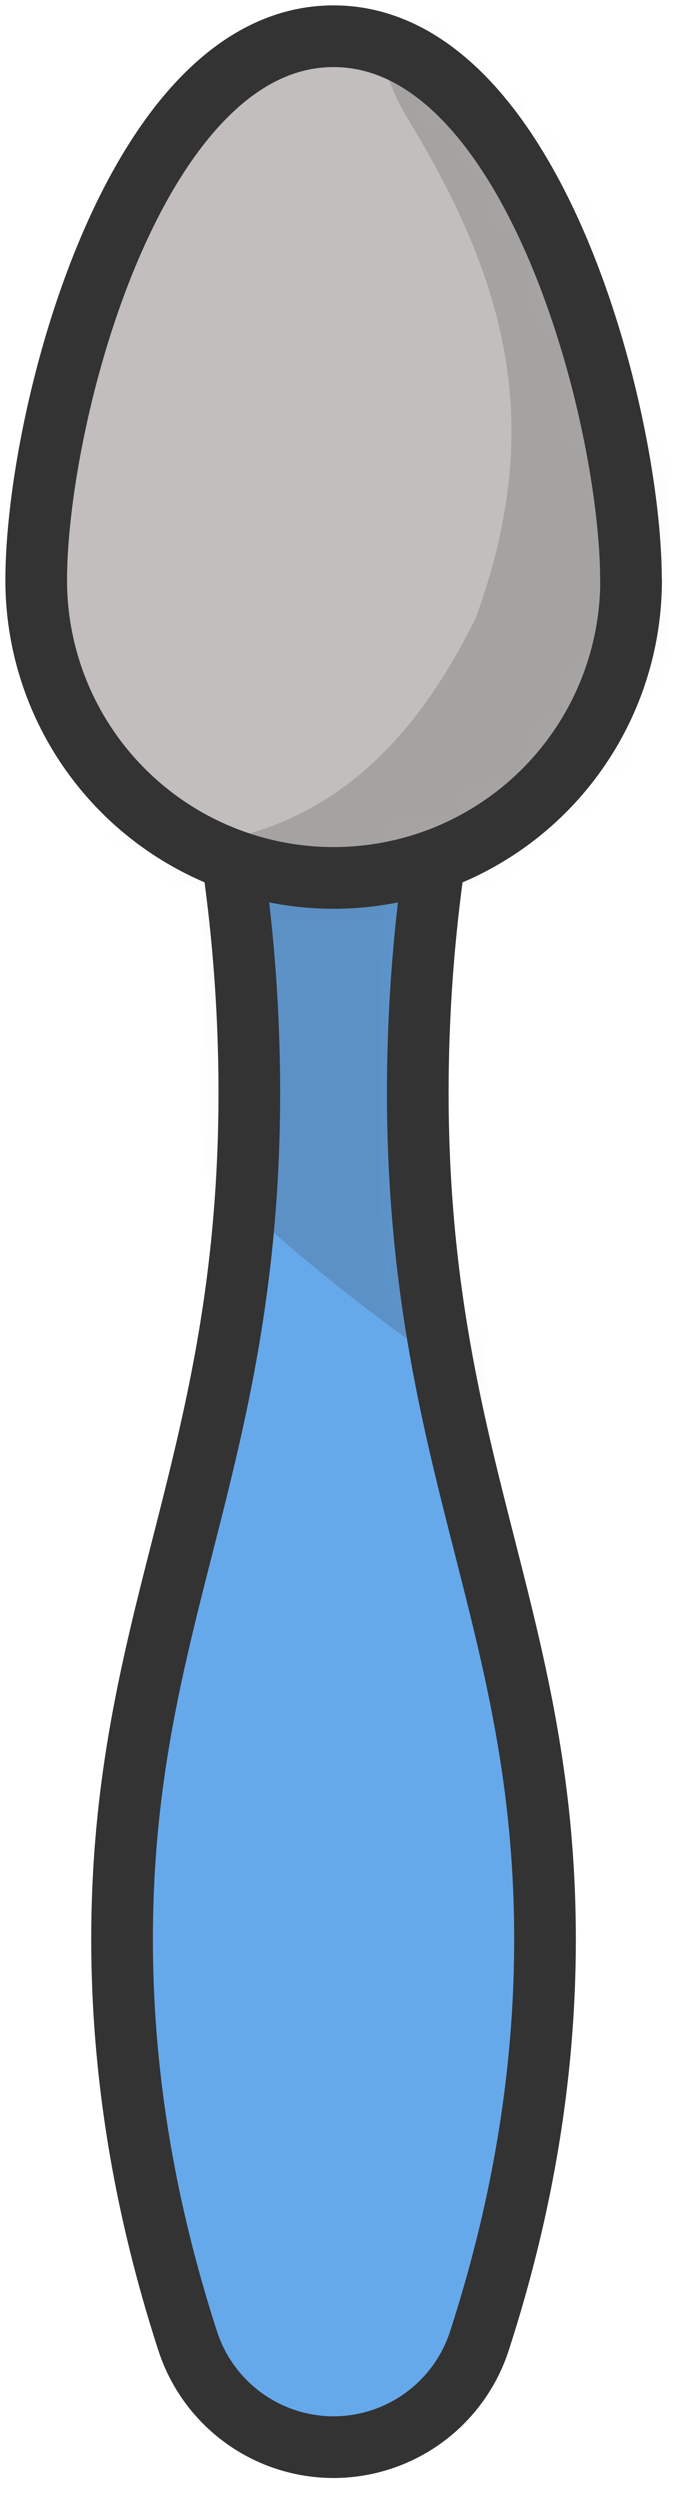
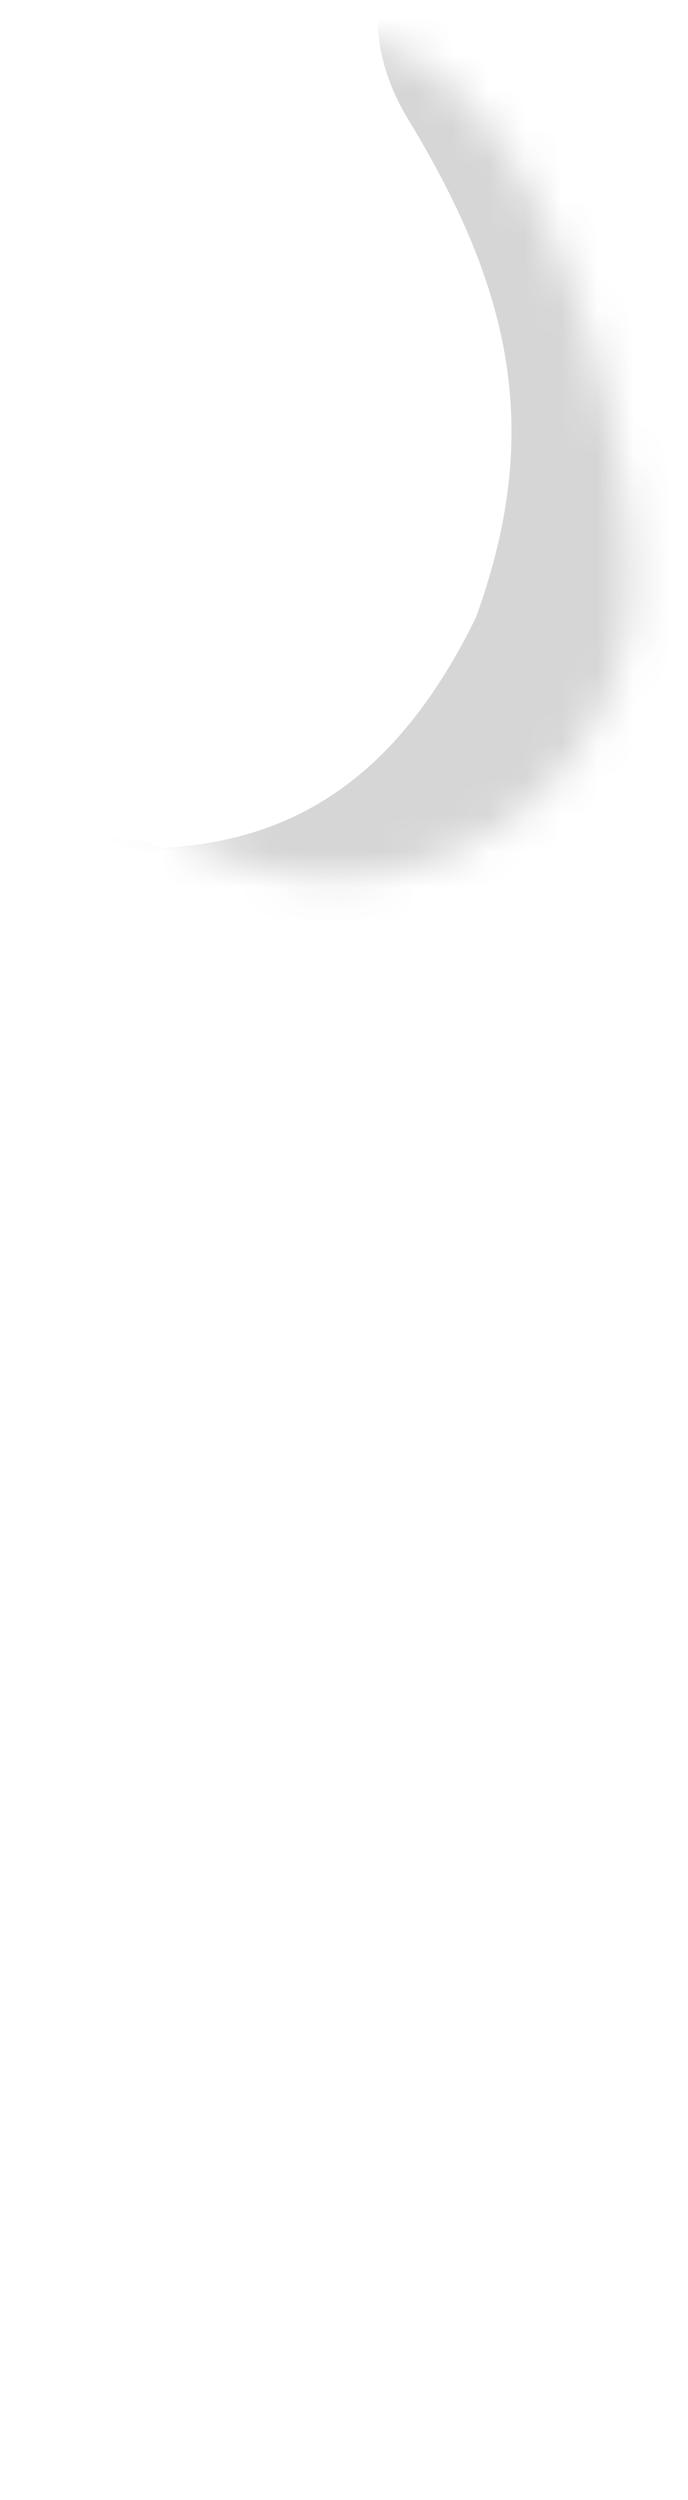
<svg xmlns="http://www.w3.org/2000/svg" width="19" height="69" fill="none" viewBox="0 0 19 69">
-   <path fill="#66A9EB" d="M12.794 19.61a45.025 45.025 0 0 0-1.255 10.916c.09 9.943 3.502 14.182 3.512 22.963.003 2.746-.326 6.538-1.812 11.12a4.238 4.238 0 0 1-4.028 2.933 4.238 4.238 0 0 1-4.028-2.933c-1.486-4.582-1.814-8.374-1.812-11.12.01-8.778 3.425-13.02 3.513-22.963a45.027 45.027 0 0 0-1.255-10.917h7.165Z" />
  <mask id="a" width="13" height="49" x="3" y="19" maskUnits="userSpaceOnUse" style="mask-type:luminance">
-     <path fill="#fff" d="M12.794 19.61a45.025 45.025 0 0 0-1.255 10.916c.09 9.943 3.502 14.182 3.512 22.963.003 2.746-.326 6.538-1.812 11.12a4.238 4.238 0 0 1-4.028 2.933 4.238 4.238 0 0 1-4.028-2.933c-1.486-4.582-1.814-8.374-1.812-11.12.01-8.778 3.425-13.02 3.513-22.963a45.027 45.027 0 0 0-1.255-10.917h7.165Z" />
-   </mask>
+     </mask>
  <g mask="url(#a)">
    <path fill="#333" d="M29.997 35.341c-2.663-1.379-5.329-2.758-7.912-4.28a64.594 64.594 0 0 1-3.792-2.401c-.617-.423-1.218-.866-1.822-1.306h-.002c-.022-.017-.039-.034-.068-.059-.282-.245-.581-.474-.866-.717a36.451 36.451 0 0 1-2.712-2.561 32.943 32.943 0 0 1-1.32-1.47l-.412-.508a59.409 59.409 0 0 1-.209-.28 26.193 26.193 0 0 1-2.04-3.339c-.064-.124-.22-.367-.334-.589a2.326 2.326 0 0 0-.09-.28 28.087 28.087 0 0 1-.683-2.064c-.79-2.759-3.909-4.753-6.75-3.834-2.804.908-4.682 3.795-3.833 6.75C.946 31.63 12.99 38.883 24.459 44.818c2.547 1.318 6.076.741 7.509-1.968 1.33-2.518.754-6.1-1.968-7.509h-.003Z" opacity=".2" />
  </g>
-   <path stroke="#333" stroke-linecap="round" stroke-linejoin="round" stroke-width="1.703" d="M12.794 19.61a45.025 45.025 0 0 0-1.255 10.916c.09 9.943 3.502 14.182 3.512 22.963.003 2.746-.326 6.538-1.812 11.12a4.238 4.238 0 0 1-4.028 2.933 4.238 4.238 0 0 1-4.028-2.933c-1.486-4.582-1.814-8.374-1.812-11.12.01-8.778 3.425-13.02 3.513-22.963a45.027 45.027 0 0 0-1.255-10.917h7.165Z" />
-   <path fill="#C2BEBE" d="M17.428 16.017a8.214 8.214 0 0 1-16.428 0C1 11.48 3.72 1 9.211 1c5.492 0 8.214 10.478 8.214 15.015l.003.002Z" />
  <mask id="b" width="17" height="24" x="1" y="1" maskUnits="userSpaceOnUse" style="mask-type:luminance">
    <path fill="#fff" d="M17.428 16.017a8.214 8.214 0 0 1-16.428 0C1 11.48 3.72 1 9.211 1c5.492 0 8.214 10.478 8.214 15.015l.003.002Z" />
  </mask>
  <g mask="url(#b)">
    <path fill="#333" d="M20.748-2.24c-3.51-6.154-13.105-.72-9.54 5.429 2.926 4.777 3.8 8.7 1.939 13.845-2.077 4.249-4.85 6.175-8.654 6.365C-2.785 20.93-7.545 31.372.188 33.945 20.093 37.92 31.795 12.996 20.748-2.24Z" opacity=".2" />
  </g>
-   <path stroke="#333" stroke-linecap="round" stroke-linejoin="round" stroke-width="1.703" d="M17.428 16.017a8.214 8.214 0 0 1-16.428 0C1 11.48 3.72 1 9.211 1c5.492 0 8.214 10.478 8.214 15.015l.003.002Z" />
</svg>